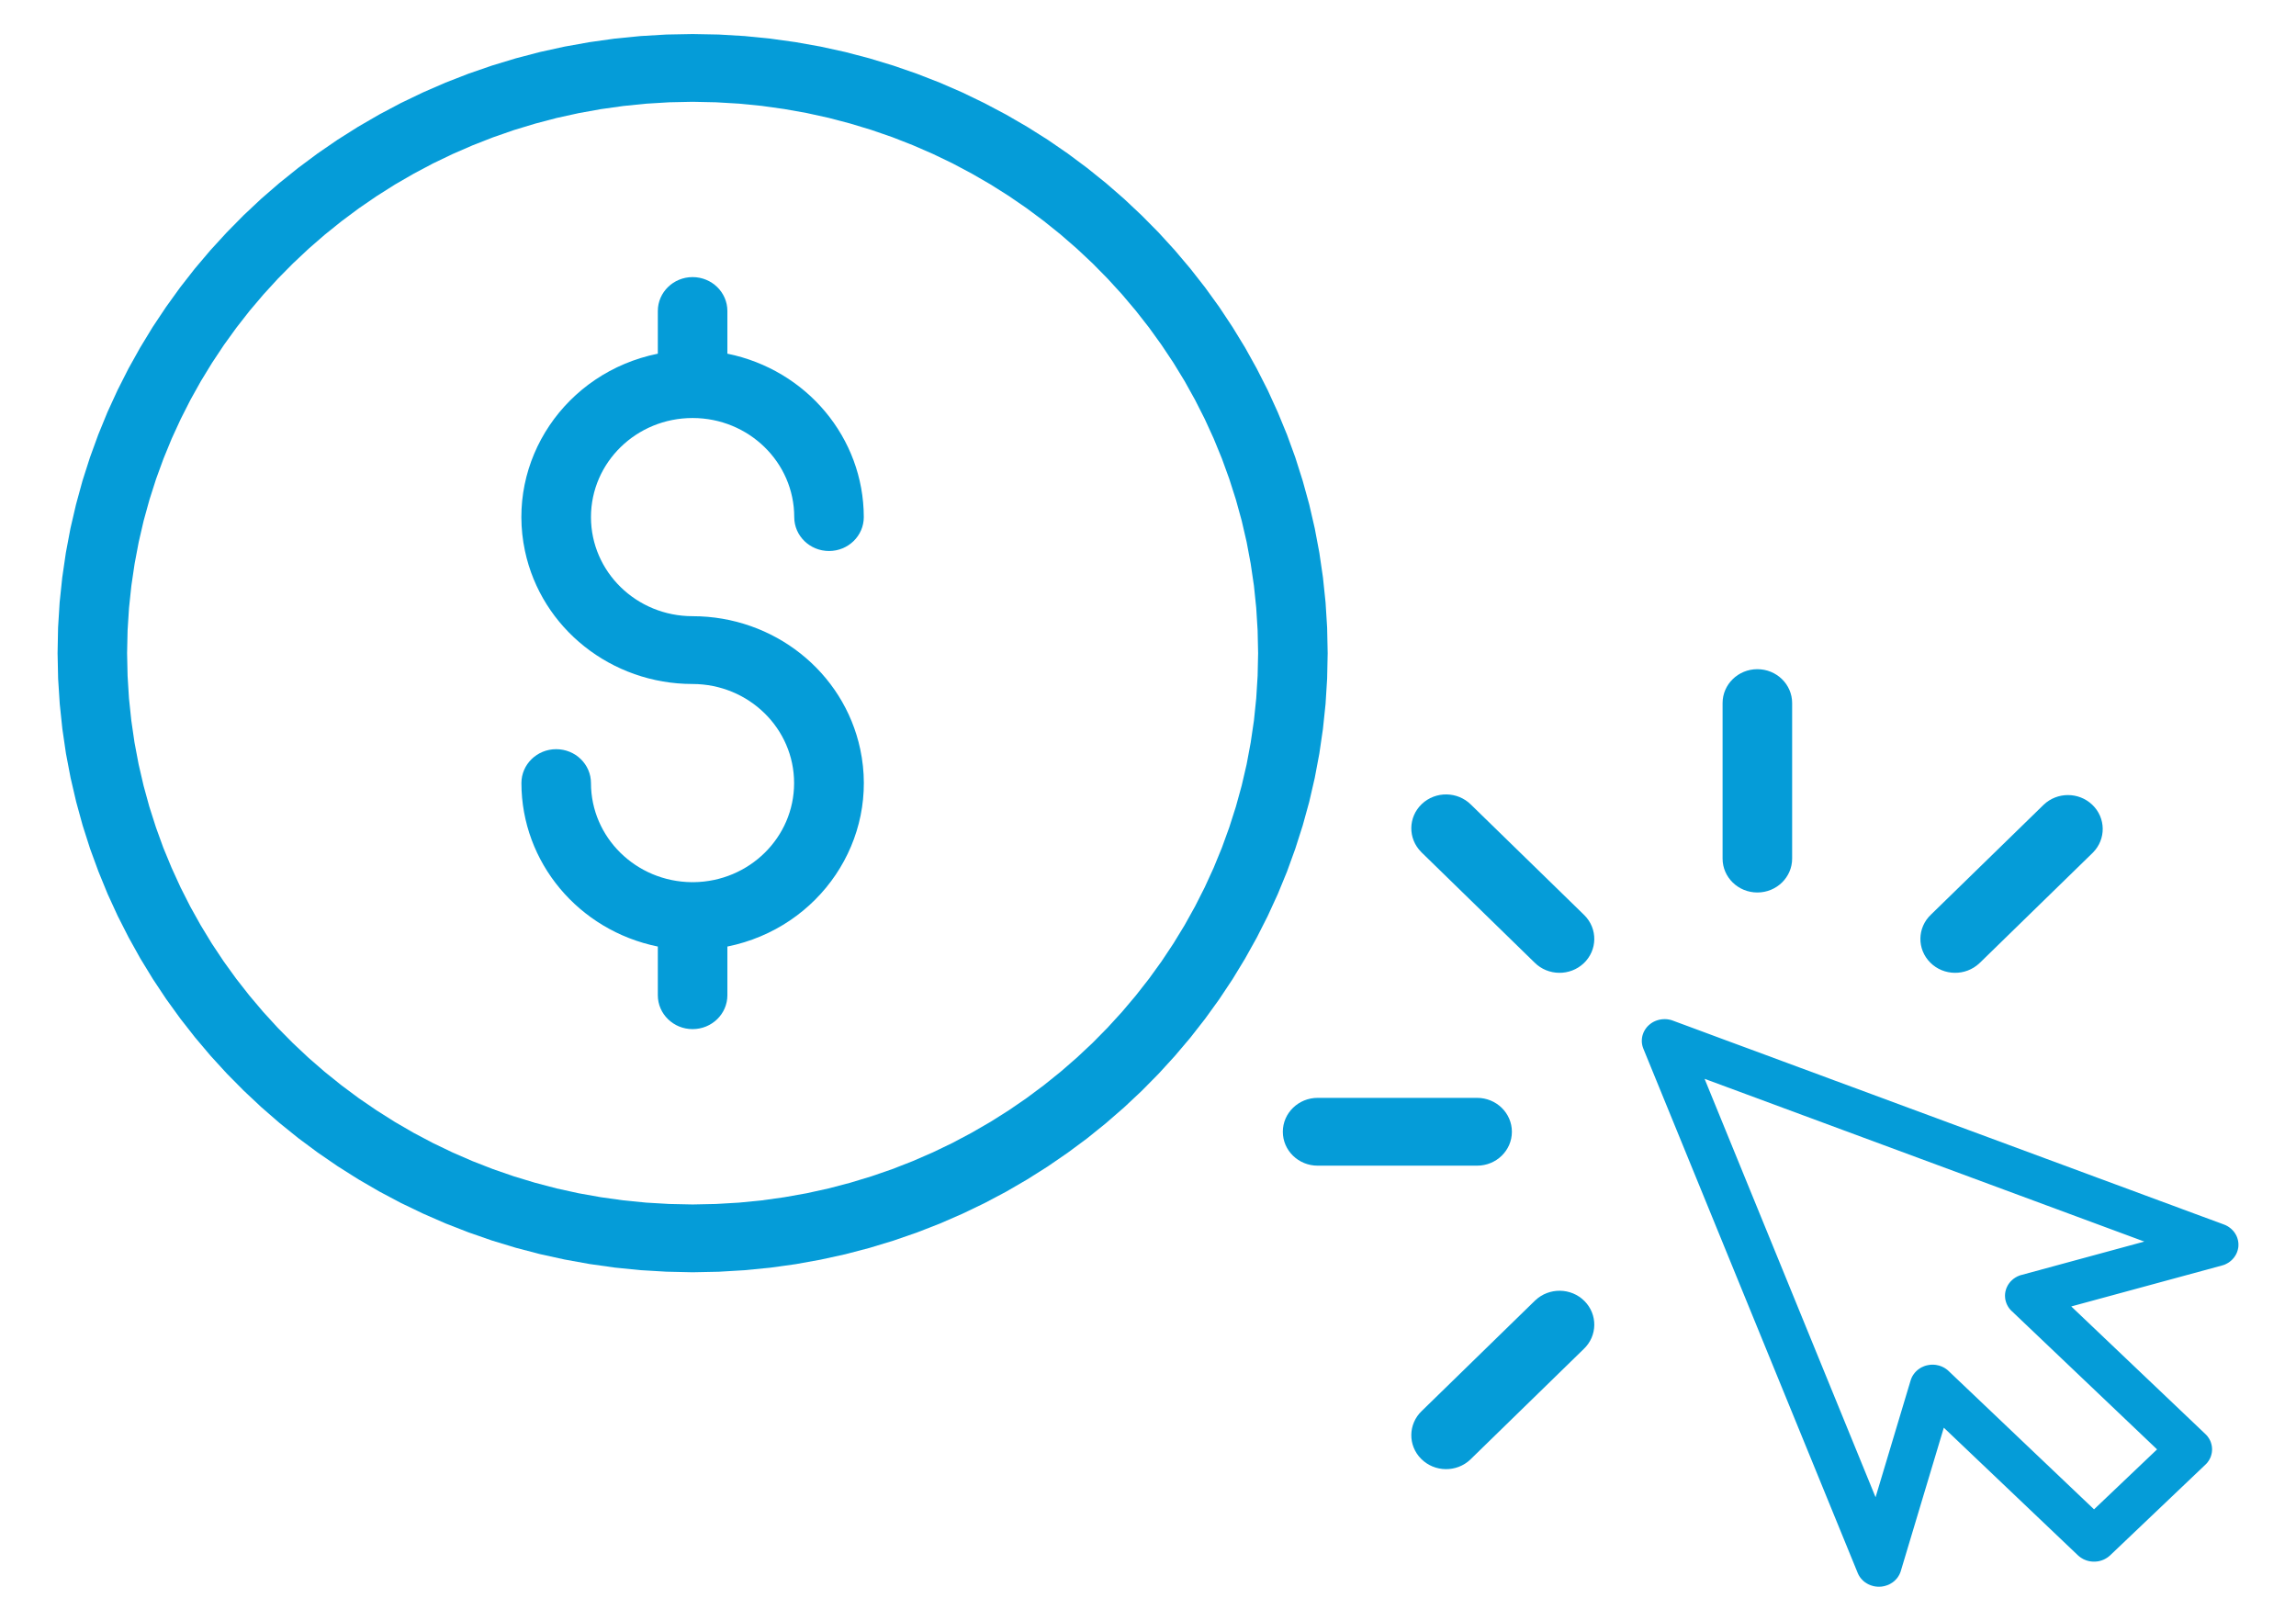
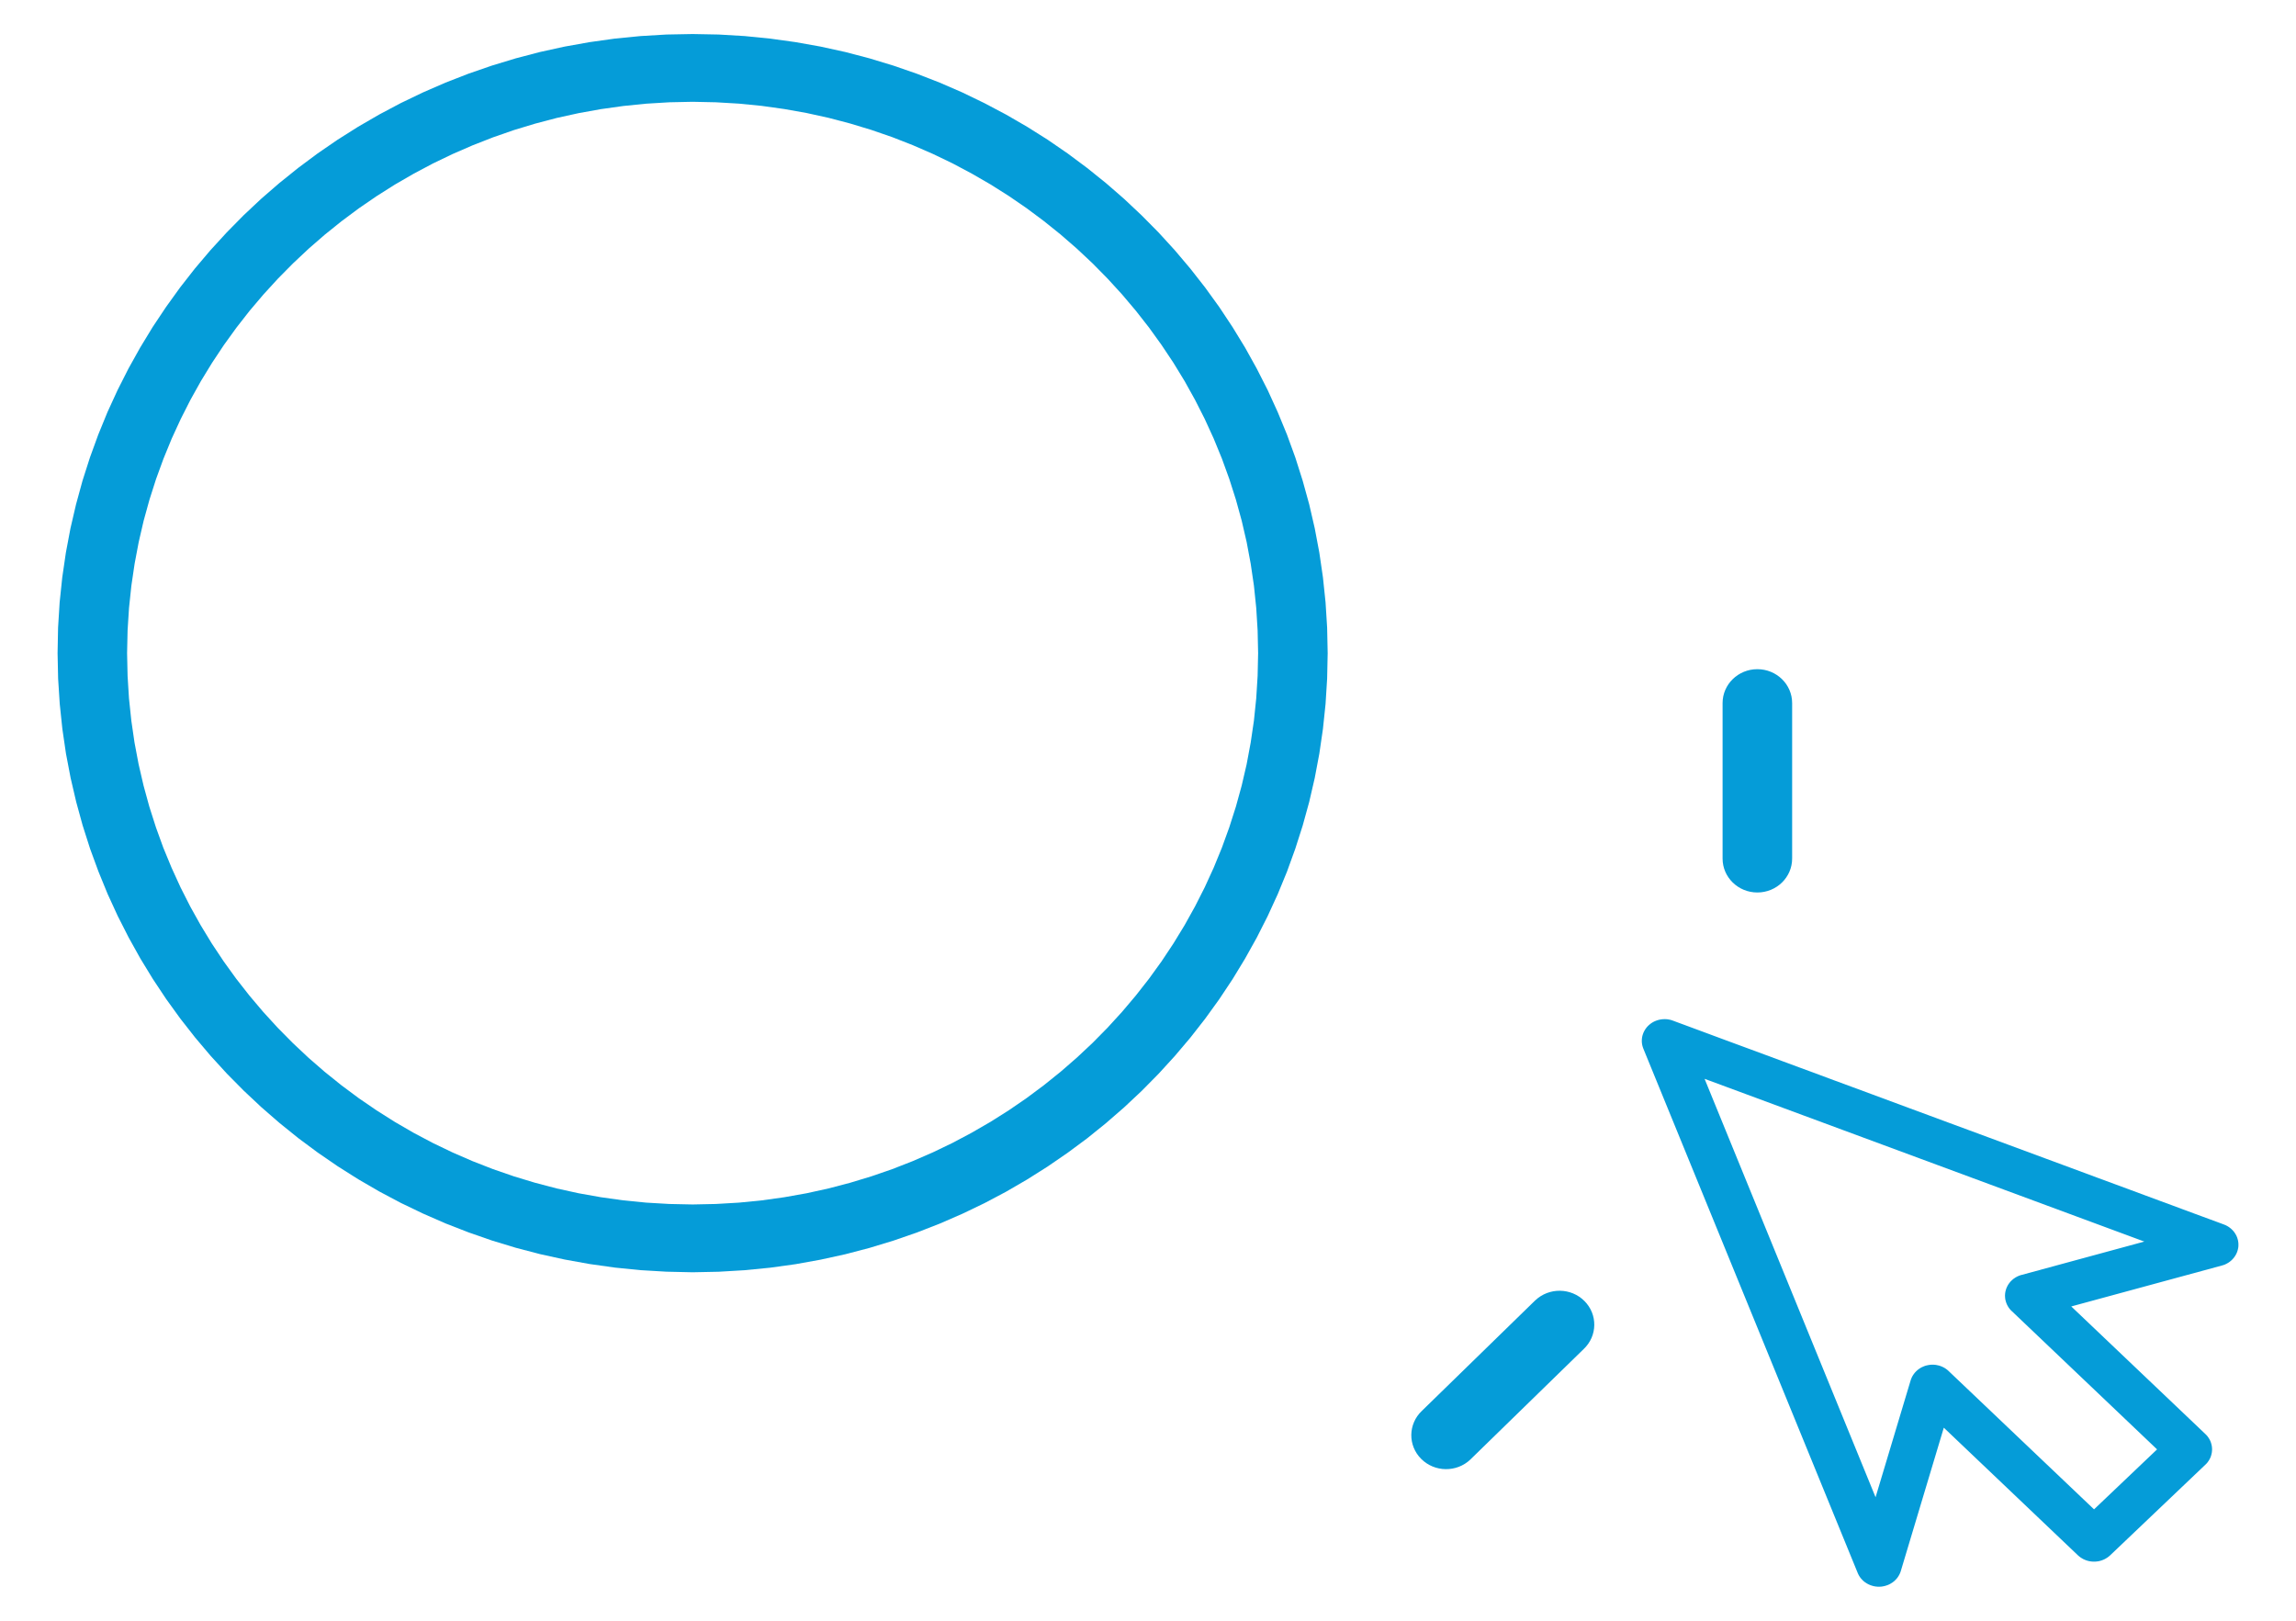
<svg xmlns="http://www.w3.org/2000/svg" xmlns:xlink="http://www.w3.org/1999/xlink" version="1.1" preserveAspectRatio="xMidYMid meet" viewBox="0 0 510 360" width="510" height="360">
  <defs>
    <path d="M370.19 226.39L370.39 226.41L370.59 226.44L370.79 226.48L370.99 226.52L371.19 226.57L371.38 226.63L371.58 226.7L372.68 227.11L374.12 227.64L375.9 228.3L377.98 229.07L380.35 229.95L382.99 230.93L385.89 232L389.01 233.15L392.34 234.38L395.87 235.69L399.57 237.06L403.42 238.48L407.4 239.96L411.5 241.47L415.69 243.02L419.95 244.6L424.27 246.2L428.63 247.81L433 249.43L437.37 251.04L441.72 252.65L446.02 254.24L450.26 255.81L454.42 257.35L458.48 258.85L462.42 260.31L466.22 261.72L469.86 263.06L473.32 264.34L476.58 265.55L479.63 266.68L482.43 267.71L484.98 268.66L487.25 269.5L489.23 270.23L490.89 270.84L492.22 271.33L493.19 271.69L493.78 271.91L493.99 271.99L494.1 272.03L494.21 272.08L494.31 272.12L494.42 272.17L494.52 272.22L494.63 272.28L494.73 272.33L494.83 272.39L494.93 272.45L495.02 272.51L495.12 272.57L495.21 272.64L495.3 272.71L495.39 272.78L495.48 272.85L495.57 272.92L495.65 273L495.73 273.07L495.81 273.15L495.89 273.23L495.97 273.32L496.04 273.4L496.12 273.48L496.19 273.57L496.26 273.66L496.32 273.75L496.39 273.84L496.45 273.94L496.51 274.03L496.57 274.13L496.62 274.22L496.68 274.32L496.73 274.42L496.78 274.52L496.82 274.62L496.87 274.73L496.91 274.83L496.95 274.94L496.98 275.05L497.02 275.15L497.07 275.35L497.12 275.54L497.15 275.73L497.18 275.92L497.2 276.11L497.21 276.3L497.21 276.49L497.21 276.68L497.2 276.87L497.18 277.06L497.15 277.24L497.11 277.43L497.07 277.61L497.02 277.79L496.96 277.97L496.9 278.14L496.83 278.31L496.75 278.48L496.67 278.65L496.57 278.81L496.48 278.97L496.37 279.13L496.26 279.28L496.15 279.43L496.02 279.57L495.9 279.71L495.76 279.85L495.62 279.98L495.48 280.1L495.33 280.22L495.17 280.34L495.01 280.45L494.84 280.55L494.67 280.65L494.49 280.74L494.31 280.83L494.13 280.91L493.94 280.98L493.74 281.04L493.54 281.1L460.08 290.19L489.87 318.53L490.02 318.68L490.16 318.82L490.29 318.97L490.41 319.13L490.52 319.29L490.63 319.45L490.73 319.61L490.82 319.78L490.91 319.95L490.99 320.12L491.06 320.3L491.12 320.48L491.17 320.65L491.22 320.83L491.26 321.02L491.3 321.2L491.32 321.38L491.34 321.57L491.35 321.75L491.36 321.93L491.35 322.12L491.34 322.3L491.32 322.49L491.3 322.67L491.26 322.85L491.22 323.04L491.17 323.22L491.12 323.39L491.06 323.57L490.99 323.75L490.91 323.92L490.82 324.09L490.73 324.26L490.63 324.42L490.52 324.58L490.41 324.74L490.29 324.9L490.16 325.05L490.02 325.19L489.87 325.34L468.72 345.47L468.57 345.6L468.41 345.73L468.25 345.86L468.09 345.97L467.92 346.08L467.75 346.18L467.58 346.28L467.4 346.37L467.22 346.45L467.04 346.52L466.86 346.59L466.67 346.65L466.49 346.7L466.3 346.75L466.11 346.79L465.91 346.82L465.72 346.84L465.53 346.86L465.33 346.87L465.14 346.87L464.95 346.87L464.75 346.86L464.56 346.84L464.37 346.82L464.17 346.79L463.98 346.75L463.79 346.7L463.61 346.65L463.42 346.59L463.24 346.52L463.06 346.45L462.88 346.37L462.7 346.28L462.53 346.18L462.36 346.08L462.19 345.97L462.03 345.86L461.87 345.73L461.71 345.6L461.56 345.47L431.77 317.12L422.22 348.95L422.17 349.1L422.12 349.25L422.06 349.39L422 349.53L421.93 349.67L421.87 349.81L421.79 349.94L421.71 350.07L421.63 350.2L421.55 350.32L421.46 350.45L421.36 350.57L421.27 350.68L421.17 350.79L421.06 350.9L420.95 351.01L420.84 351.12L420.73 351.22L420.61 351.31L420.49 351.41L420.37 351.5L420.24 351.58L420.11 351.66L419.98 351.74L419.85 351.82L419.71 351.89L419.57 351.96L419.43 352.02L419.29 352.08L419.14 352.13L418.99 352.18L418.84 352.23L418.69 352.27L418.54 352.31L418.38 352.34L418.23 352.37L418.07 352.4L417.91 352.42L417.75 352.43L417.58 352.44L417.56 352.44L417.55 352.44L417.53 352.44L417.51 352.44L417.48 352.44L417.46 352.44L417.45 352.44L417.43 352.44L417.4 352.44L417.35 352.44L417.2 352.44L417.04 352.44L416.89 352.42L416.73 352.41L416.58 352.39L416.43 352.36L416.28 352.34L416.13 352.3L415.99 352.27L415.84 352.22L415.7 352.18L415.56 352.13L415.42 352.08L415.28 352.02L415.14 351.96L415.01 351.9L414.88 351.83L414.75 351.76L414.62 351.68L414.5 351.6L414.37 351.52L414.25 351.44L414.14 351.35L414.02 351.26L413.91 351.16L413.8 351.06L413.7 350.96L413.6 350.85L413.5 350.75L413.4 350.64L413.31 350.52L413.22 350.41L413.13 350.29L413.05 350.16L412.97 350.04L412.9 349.91L412.83 349.78L412.76 349.65L412.7 349.51L412.64 349.38L365.03 232.93L365 232.85L364.97 232.76L364.94 232.68L364.91 232.59L364.88 232.5L364.86 232.42L364.83 232.33L364.81 232.24L364.79 232.16L364.77 232.07L364.76 231.98L364.74 231.89L364.73 231.81L364.72 231.72L364.71 231.63L364.7 231.54L364.69 231.45L364.69 231.36L364.69 231.28L364.69 231.19L364.69 231.1L364.69 231.01L364.7 230.92L364.7 230.83L364.71 230.74L364.72 230.66L364.73 230.57L364.74 230.48L364.76 230.39L364.77 230.3L364.79 230.22L364.81 230.13L364.83 230.04L364.86 229.95L364.88 229.87L364.91 229.78L364.94 229.7L364.97 229.61L365 229.53L365.03 229.44L365.11 229.26L365.2 229.08L365.29 228.91L365.39 228.74L365.5 228.57L365.61 228.42L365.73 228.26L365.85 228.11L365.98 227.97L366.12 227.83L366.26 227.7L366.4 227.58L366.55 227.46L366.7 227.34L366.86 227.23L367.02 227.13L367.19 227.03L367.36 226.94L367.53 226.86L367.71 226.78L367.89 226.71L368.07 226.65L368.25 226.59L368.44 226.54L368.63 226.49L368.82 226.46L369.01 226.43L369.21 226.4L369.4 226.39L369.6 226.38L369.8 226.37L369.99 226.38L370.19 226.39ZM424.4 306.62L424.42 306.56L424.44 306.5L424.46 306.45L424.48 306.39L424.5 306.33L424.52 306.27L424.54 306.22L424.57 306.16L424.59 306.1L424.62 306.05L424.64 305.99L424.67 305.93L424.7 305.88L424.72 305.82L424.75 305.77L424.78 305.72L424.81 305.66L424.84 305.61L424.87 305.55L424.91 305.5L424.94 305.45L424.97 305.4L425.01 305.35L425.04 305.3L425.08 305.24L425.11 305.19L425.15 305.14L425.19 305.1L425.23 305.05L425.26 305L425.3 304.95L425.34 304.9L425.38 304.86L425.43 304.81L425.47 304.76L425.51 304.72L425.55 304.67L425.6 304.63L425.64 304.58L425.69 304.54L425.84 304.4L425.99 304.27L426.15 304.15L426.32 304.03L426.48 303.92L426.65 303.82L426.82 303.72L427 303.64L427.18 303.56L427.36 303.48L427.55 303.41L427.73 303.35L427.92 303.3L428.11 303.26L428.3 303.22L428.49 303.19L428.68 303.16L428.88 303.14L429.07 303.13L429.26 303.13L429.46 303.13L429.65 303.14L429.85 303.16L430.04 303.18L430.23 303.22L430.42 303.26L430.61 303.3L430.8 303.35L430.98 303.41L431.17 303.48L431.35 303.55L431.53 303.64L431.7 303.72L431.88 303.82L432.05 303.92L432.21 304.03L432.38 304.15L432.54 304.27L432.69 304.4L432.84 304.54L465.14 335.26L479.14 321.94L446.85 291.21L446.8 291.17L446.76 291.13L446.71 291.08L446.67 291.04L446.63 290.99L446.58 290.94L446.54 290.9L446.5 290.85L446.46 290.8L446.42 290.75L446.38 290.71L446.34 290.66L446.31 290.61L446.27 290.56L446.23 290.51L446.2 290.46L446.16 290.41L446.13 290.35L446.09 290.3L446.06 290.25L446.03 290.2L446 290.14L445.97 290.09L445.94 290.04L445.91 289.98L445.88 289.93L445.85 289.87L445.83 289.82L445.8 289.76L445.77 289.71L445.75 289.65L445.72 289.59L445.7 289.54L445.68 289.48L445.66 289.42L445.64 289.36L445.61 289.31L445.6 289.25L445.58 289.19L445.56 289.13L445.51 288.94L445.46 288.75L445.42 288.55L445.4 288.36L445.38 288.17L445.37 287.98L445.36 287.79L445.37 287.6L445.38 287.41L445.4 287.23L445.43 287.04L445.46 286.86L445.51 286.68L445.56 286.5L445.61 286.32L445.68 286.14L445.75 285.97L445.83 285.8L445.91 285.64L446 285.47L446.1 285.31L446.2 285.16L446.32 285L446.43 284.86L446.55 284.71L446.68 284.57L446.82 284.44L446.96 284.31L447.1 284.18L447.25 284.06L447.41 283.95L447.57 283.84L447.74 283.73L447.91 283.64L448.08 283.54L448.27 283.46L448.45 283.38L448.64 283.31L448.84 283.24L449.04 283.19L476.31 275.78L378.63 239.63L416.61 332.57L424.4 306.62Z" id="c4WRXel5lG" />
-     <path d="M326.75 178.74C323.77 175.76 318.88 175.69 315.82 178.59C312.77 181.49 312.7 186.26 315.68 189.24C315.72 189.29 315.77 189.34 315.82 189.39C318.33 191.83 338.37 211.36 340.87 213.81C343.85 216.79 348.74 216.85 351.8 213.95C354.85 211.05 354.92 206.28 351.94 203.3C351.9 203.25 351.85 203.21 351.8 203.16C346.79 198.27 331.76 183.62 326.75 178.74Z" id="a16XubAUd8" />
-     <path d="M328.1 243.86C324.56 243.86 296.22 243.86 292.68 243.86C288.41 243.86 284.95 247.24 284.95 251.39C284.95 255.55 288.41 258.92 292.68 258.92C296.22 258.92 324.56 258.92 328.1 258.92C332.37 258.92 335.83 255.55 335.83 251.39C335.83 247.24 332.37 243.86 328.1 243.86Z" id="dTgsU6fpW" />
    <path d="M315.82 313.4C312.77 316.3 312.7 321.07 315.68 324.05C318.65 327.03 323.54 327.1 326.6 324.2C326.65 324.15 326.7 324.1 326.75 324.05C329.25 321.61 349.29 302.07 351.8 299.63C354.85 296.73 354.92 291.96 351.94 288.98C348.97 286 344.08 285.94 341.02 288.84C340.97 288.89 340.92 288.93 340.87 288.98C335.86 293.87 318.33 310.96 315.82 313.4Z" id="ciiaZ1u7A" />
-     <path d="M428.91 203.16C425.85 206.06 425.78 210.83 428.76 213.81C431.73 216.79 436.62 216.85 439.68 213.95C439.73 213.9 439.78 213.86 439.83 213.81C442.33 211.37 462.37 191.83 464.88 189.39C467.85 186.41 467.79 181.64 464.73 178.74C461.73 175.89 456.96 175.89 453.96 178.74C453.96 178.74 431.41 200.72 428.91 203.16Z" id="bMRNYah3K" />
    <path d="M382.63 190.71C382.63 194.87 386.09 198.24 390.35 198.24C394.62 198.24 398.08 194.87 398.08 190.71C398.08 187.26 398.08 159.63 398.08 156.17C398.08 152.01 394.62 148.64 390.35 148.64C386.09 148.64 382.63 152.01 382.63 156.17C382.63 163.08 382.63 187.26 382.63 190.71Z" id="cgWEFKspM" />
    <path d="M165.42 8.01L171.11 8.58L176.73 9.36L182.28 10.35L187.75 11.55L193.13 12.96L198.43 14.57L203.64 16.37L208.75 18.36L213.77 20.54L218.67 22.91L223.47 25.45L228.15 28.16L232.72 31.04L237.16 34.09L241.47 37.3L245.65 40.66L249.69 44.17L253.59 47.84L257.35 51.64L260.95 55.58L264.4 59.66L267.69 63.86L270.82 68.19L273.77 72.64L276.56 77.2L279.16 81.88L281.59 86.66L283.82 91.55L285.87 96.53L287.72 101.61L289.36 106.78L290.81 112.03L292.04 117.36L293.06 122.77L293.86 128.25L294.44 133.8L294.79 139.41L294.91 145.08L294.79 150.75L294.44 156.36L293.86 161.9L293.06 167.38L292.04 172.79L290.81 178.12L289.36 183.38L287.71 188.54L285.87 193.62L283.82 198.61L281.58 203.49L279.16 208.27L276.55 212.95L273.77 217.52L270.81 221.97L267.69 226.29L264.4 230.5L260.95 234.57L257.35 238.51L253.59 242.32L249.69 245.98L245.65 249.49L241.47 252.86L237.15 256.06L232.71 259.11L228.15 261.99L223.47 264.71L218.67 267.25L213.76 269.61L208.75 271.79L203.64 273.78L198.43 275.58L193.13 277.19L187.74 278.6L182.27 279.8L176.73 280.8L171.1 281.58L165.41 282.14L159.66 282.48L153.84 282.6L148.03 282.47L142.28 282.13L136.59 281.56L130.98 280.77L125.43 279.77L119.96 278.57L114.58 277.16L109.28 275.55L104.08 273.74L98.97 271.75L93.96 269.56L89.05 267.2L84.26 264.66L79.58 261.94L75.02 259.06L70.58 256.01L66.27 252.81L62.09 249.44L58.05 245.93L54.15 242.27L50.39 238.47L46.79 234.53L43.34 230.45L40.05 226.25L36.92 221.92L33.97 217.48L31.18 212.91L28.58 208.24L26.15 203.46L23.91 198.58L21.87 193.59L20.01 188.52L18.36 183.35L16.92 178.1L15.68 172.77L14.65 167.37L13.85 161.89L13.27 156.35L12.91 150.74L12.79 145.07L12.9 139.4L13.25 133.79L13.83 128.25L14.63 122.77L15.65 117.36L16.89 112.03L18.33 106.77L19.98 101.61L21.83 96.53L23.87 91.54L26.11 86.66L28.53 81.88L31.14 77.2L33.92 72.63L36.88 68.19L40 63.86L43.29 59.65L46.74 55.58L50.35 51.64L54.1 47.83L58 44.17L62.05 40.66L66.23 37.3L70.54 34.09L74.98 31.04L79.54 28.16L84.23 25.44L89.02 22.9L93.93 20.54L98.94 18.36L104.05 16.37L109.26 14.57L114.56 12.96L119.95 11.55L125.42 10.35L130.97 9.36L136.59 8.57L142.28 8.01L148.03 7.67L153.85 7.56L159.66 7.67L165.42 8.01ZM143.55 23.03L138.48 23.54L133.48 24.24L128.54 25.13L123.67 26.2L118.88 27.46L114.16 28.89L109.53 30.5L104.98 32.28L100.52 34.22L96.15 36.32L91.88 38.59L87.71 41L83.65 43.57L79.7 46.28L75.86 49.14L72.14 52.13L68.54 55.26L65.07 58.52L61.72 61.91L58.51 65.42L55.44 69.04L52.51 72.79L49.73 76.64L47.1 80.6L44.62 84.66L42.3 88.82L40.14 93.08L38.14 97.43L36.32 101.87L34.67 106.39L33.2 110.99L31.91 115.66L30.81 120.41L29.9 125.22L29.18 130.1L28.66 135.03L28.34 140.03L28.23 145.07L28.23 145.08L28.34 150.13L28.65 155.12L29.17 160.06L29.88 164.94L30.79 169.76L31.89 174.51L33.17 179.18L34.64 183.78L36.28 188.31L38.11 192.74L40.1 197.1L42.26 201.36L44.58 205.52L47.05 209.58L49.69 213.55L52.47 217.4L55.4 221.14L58.47 224.77L61.68 228.28L65.03 231.67L68.5 234.93L72.1 238.06L75.82 241.05L79.66 243.91L83.62 246.62L87.68 249.19L91.85 251.61L96.12 253.87L100.49 255.97L104.95 257.91L109.51 259.69L114.14 261.29L118.86 262.72L123.66 263.98L128.53 265.05L133.47 265.93L138.48 266.63L143.55 267.13L148.67 267.43L153.85 267.54L159.03 267.43L164.15 267.13L169.22 266.63L174.22 265.93L179.16 265.05L184.03 263.98L188.83 262.72L193.55 261.29L198.19 259.69L202.74 257.91L207.2 255.97L211.57 253.87L215.84 251.6L220.01 249.19L224.08 246.62L228.03 243.91L231.87 241.05L235.59 238.06L239.19 234.93L242.67 231.67L246.01 228.28L249.22 224.77L252.29 221.14L255.22 217.4L258.01 213.54L260.64 209.58L263.12 205.52L265.44 201.35L267.6 197.09L269.59 192.74L271.41 188.3L273.05 183.78L274.52 179.18L275.81 174.5L276.91 169.76L277.81 164.94L278.53 160.06L279.04 155.12L279.35 150.12L279.46 145.08L279.35 140.03L279.04 135.03L278.53 130.09L277.81 125.21L276.91 120.4L275.81 115.65L274.52 110.97L273.05 106.37L271.41 101.85L269.59 97.41L267.6 93.06L265.44 88.8L263.12 84.63L260.64 80.57L258 76.61L255.22 72.75L252.29 69.01L249.22 65.38L246.01 61.87L242.67 58.48L239.19 55.22L235.59 52.09L231.87 49.1L228.03 46.24L224.08 43.53L220.01 40.96L215.84 38.55L211.57 36.28L207.2 34.18L202.74 32.24L198.19 30.46L193.55 28.86L188.83 27.43L184.03 26.17L179.16 25.1L174.22 24.22L169.21 23.52L164.15 23.02L159.02 22.72L153.84 22.61L148.67 22.72L143.55 23.03Z" id="bgPyKbIsX" />
-     <path d="M153.84 195.94C153.77 195.94 153.7 195.95 153.63 195.95C141.25 195.82 131.28 186.01 131.27 173.94C131.27 169.78 127.81 166.41 123.54 166.41C119.28 166.41 115.82 169.78 115.82 173.94C115.84 191.51 128.48 206.66 146.12 210.25C146.12 211.33 146.12 219.98 146.12 221.06C146.12 225.22 149.58 228.59 153.84 228.59C158.11 228.59 161.57 225.22 161.57 221.06C161.57 219.98 161.57 211.33 161.57 210.25C182.13 206.09 195.35 186.46 191.08 166.41C187.42 149.21 171.87 136.87 153.84 136.87C141.37 136.87 131.27 127.02 131.27 114.86C131.27 102.7 141.37 92.85 153.84 92.85C166.32 92.85 176.42 102.7 176.42 114.86C176.42 119.02 179.88 122.39 184.15 122.39C188.41 122.39 191.87 119.02 191.87 114.86C191.85 97.29 179.21 82.15 161.57 78.56C161.57 77.61 161.57 70.03 161.57 69.08C161.57 64.93 158.11 61.55 153.84 61.55C149.58 61.55 146.12 64.93 146.12 69.08C146.12 70.03 146.12 77.61 146.12 78.56C125.56 82.72 112.34 102.34 116.61 122.39C120.27 139.59 135.82 151.93 153.84 151.93C166.31 151.95 176.41 161.81 176.39 173.97C176.38 186.02 166.42 195.82 154.06 195.95C153.99 195.95 153.92 195.94 153.84 195.94Z" id="h1uNPuv3q9" />
  </defs>
  <g>
    <g>
      <g>
        <use xlink:href="#c4WRXel5lG" opacity="1" fill="#059cd8" fill-opacity="1" />
        <g>
          <use xlink:href="#c4WRXel5lG" opacity="1" fill-opacity="0" stroke="#000000" stroke-width="1" stroke-opacity="0" />
        </g>
      </g>
      <g>
        <use xlink:href="#a16XubAUd8" opacity="1" fill="#059cd8" fill-opacity="1" />
        <g>
          <use xlink:href="#a16XubAUd8" opacity="1" fill-opacity="0" stroke="#000000" stroke-width="1" stroke-opacity="0" />
        </g>
      </g>
      <g>
        <use xlink:href="#dTgsU6fpW" opacity="1" fill="#059cd8" fill-opacity="1" />
        <g>
          <use xlink:href="#dTgsU6fpW" opacity="1" fill-opacity="0" stroke="#000000" stroke-width="1" stroke-opacity="0" />
        </g>
      </g>
      <g>
        <use xlink:href="#ciiaZ1u7A" opacity="1" fill="#059cd8" fill-opacity="1" />
        <g>
          <use xlink:href="#ciiaZ1u7A" opacity="1" fill-opacity="0" stroke="#000000" stroke-width="1" stroke-opacity="0" />
        </g>
      </g>
      <g>
        <use xlink:href="#bMRNYah3K" opacity="1" fill="#059cd8" fill-opacity="1" />
        <g>
          <use xlink:href="#bMRNYah3K" opacity="1" fill-opacity="0" stroke="#000000" stroke-width="1" stroke-opacity="0" />
        </g>
      </g>
      <g>
        <use xlink:href="#cgWEFKspM" opacity="1" fill="#059cd8" fill-opacity="1" />
        <g>
          <use xlink:href="#cgWEFKspM" opacity="1" fill-opacity="0" stroke="#000000" stroke-width="1" stroke-opacity="0" />
        </g>
      </g>
      <g>
        <use xlink:href="#bgPyKbIsX" opacity="1" fill="#059cd8" fill-opacity="1" />
        <g>
          <use xlink:href="#bgPyKbIsX" opacity="1" fill-opacity="0" stroke="#000000" stroke-width="1" stroke-opacity="0" />
        </g>
      </g>
      <g>
        <use xlink:href="#h1uNPuv3q9" opacity="1" fill="#059cd8" fill-opacity="1" />
        <g>
          <use xlink:href="#h1uNPuv3q9" opacity="1" fill-opacity="0" stroke="#000000" stroke-width="1" stroke-opacity="0" />
        </g>
      </g>
    </g>
  </g>
</svg>